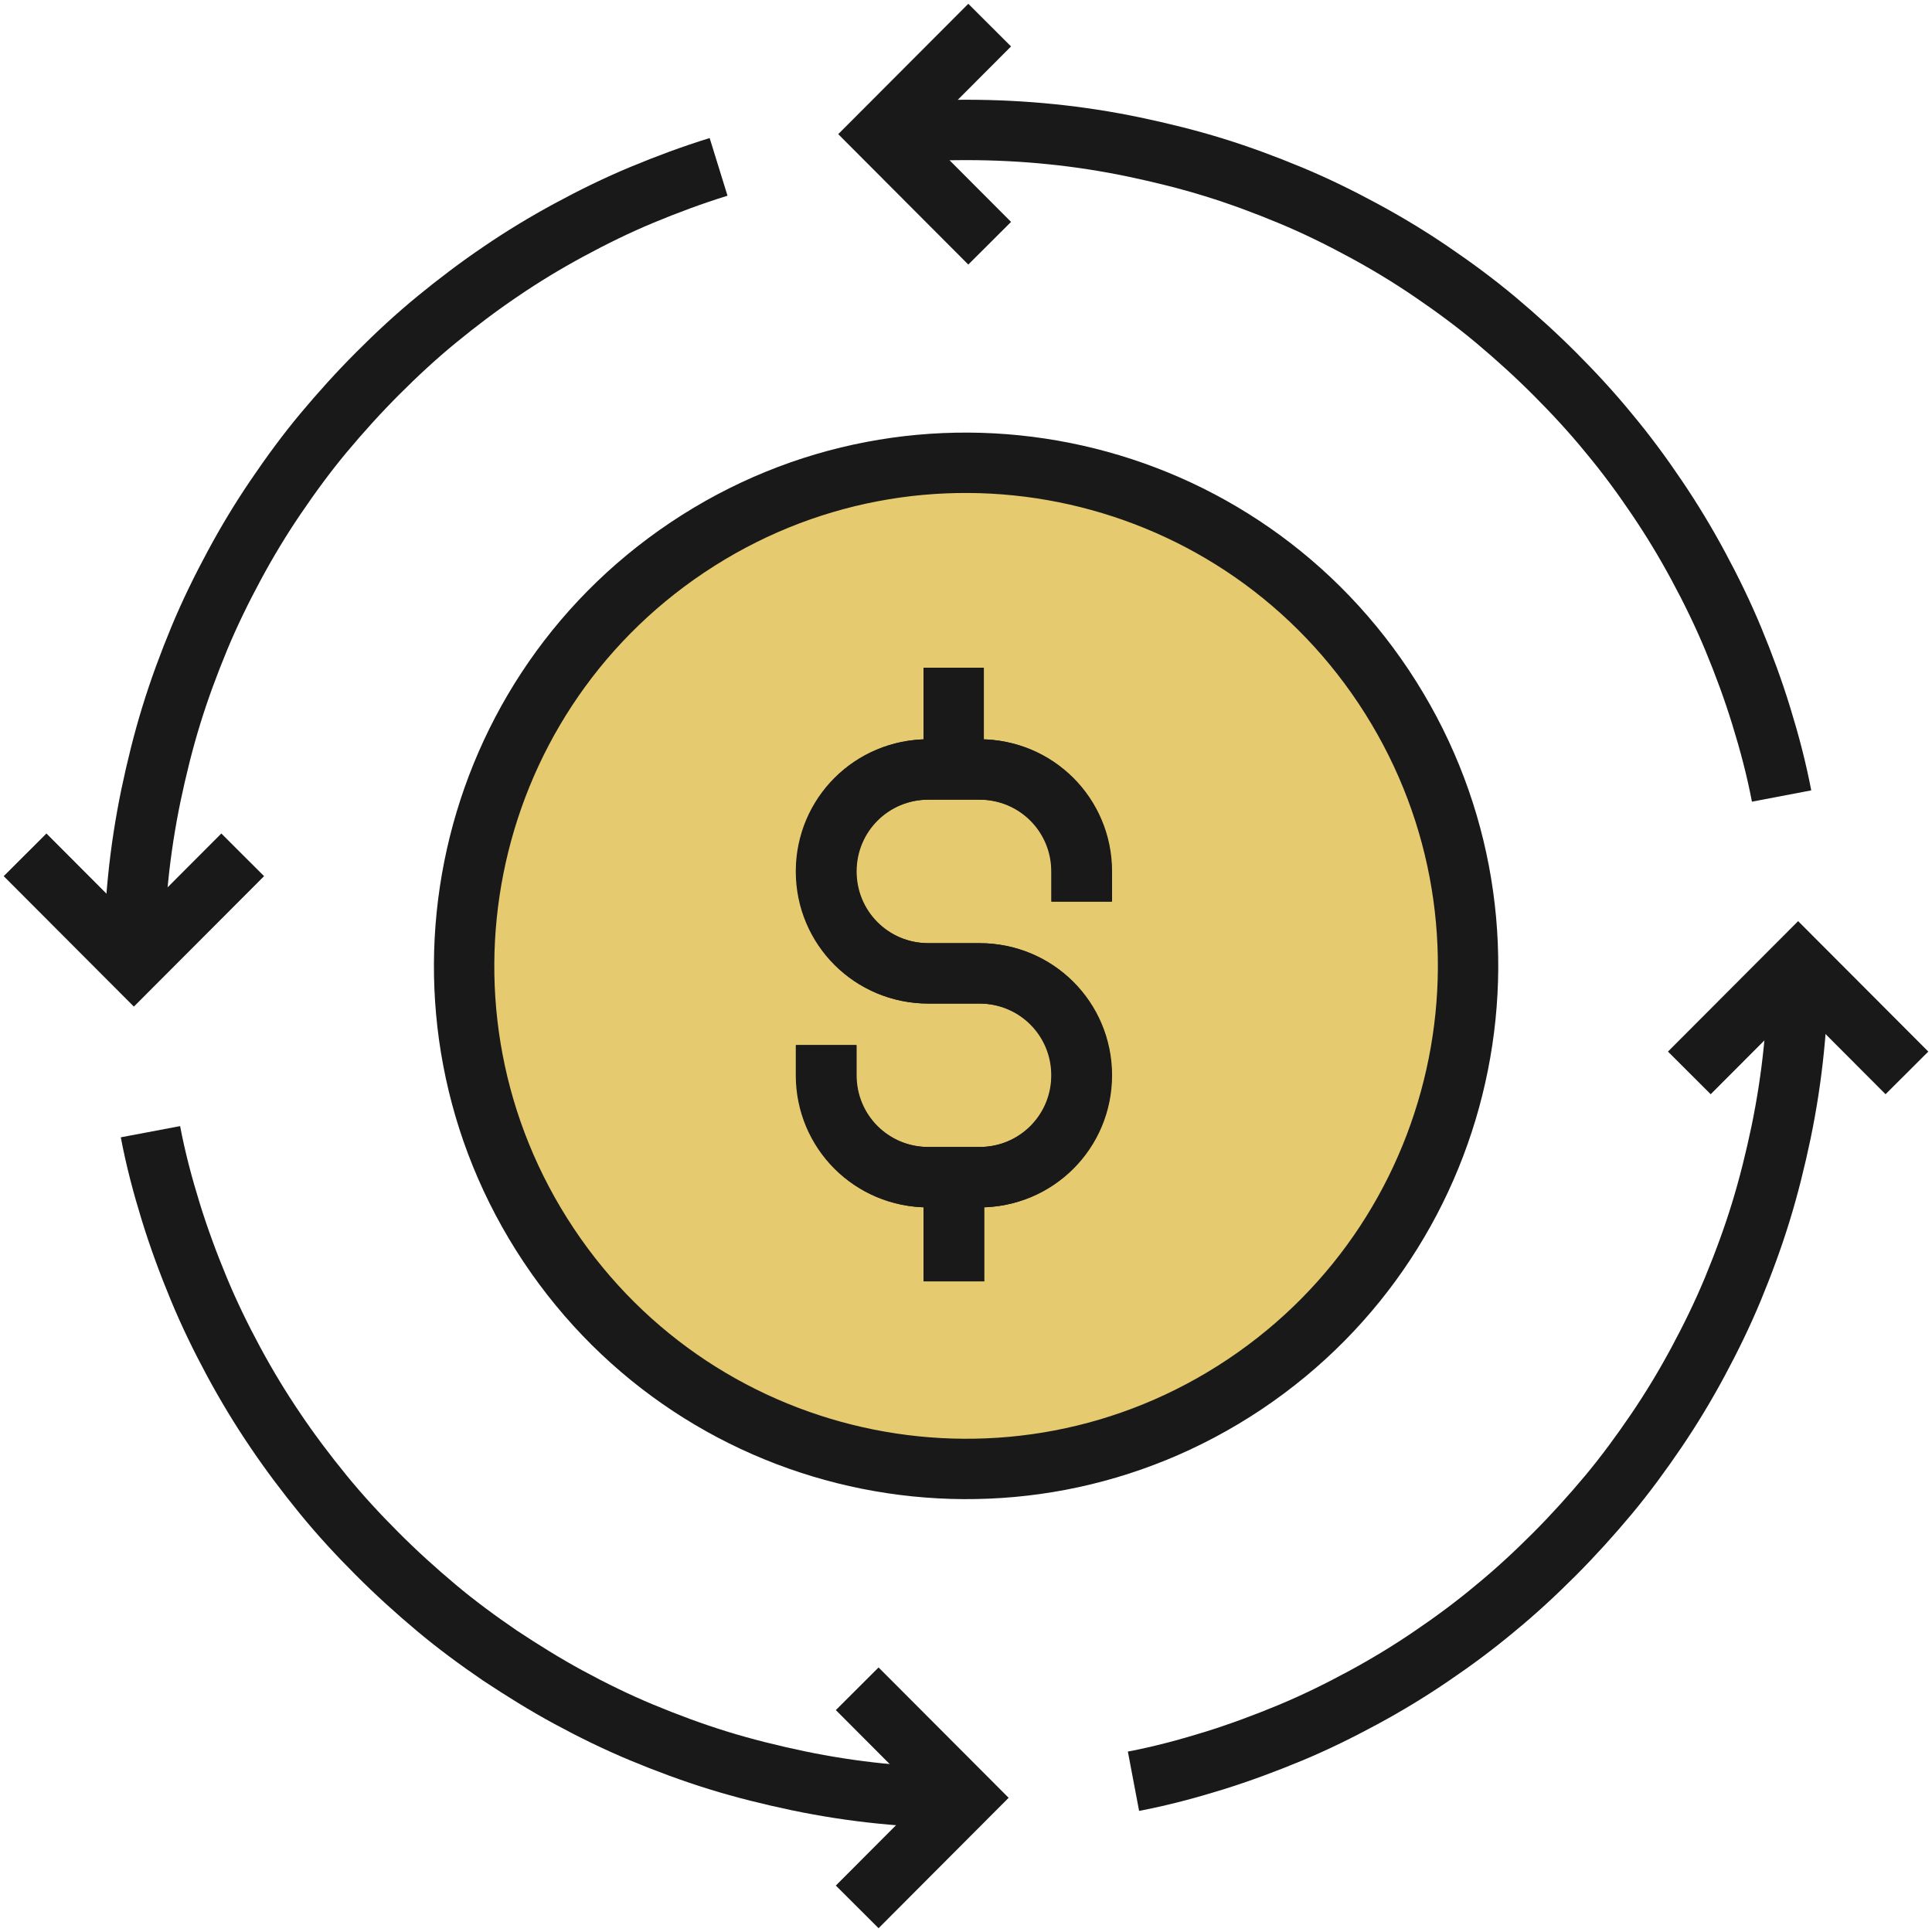
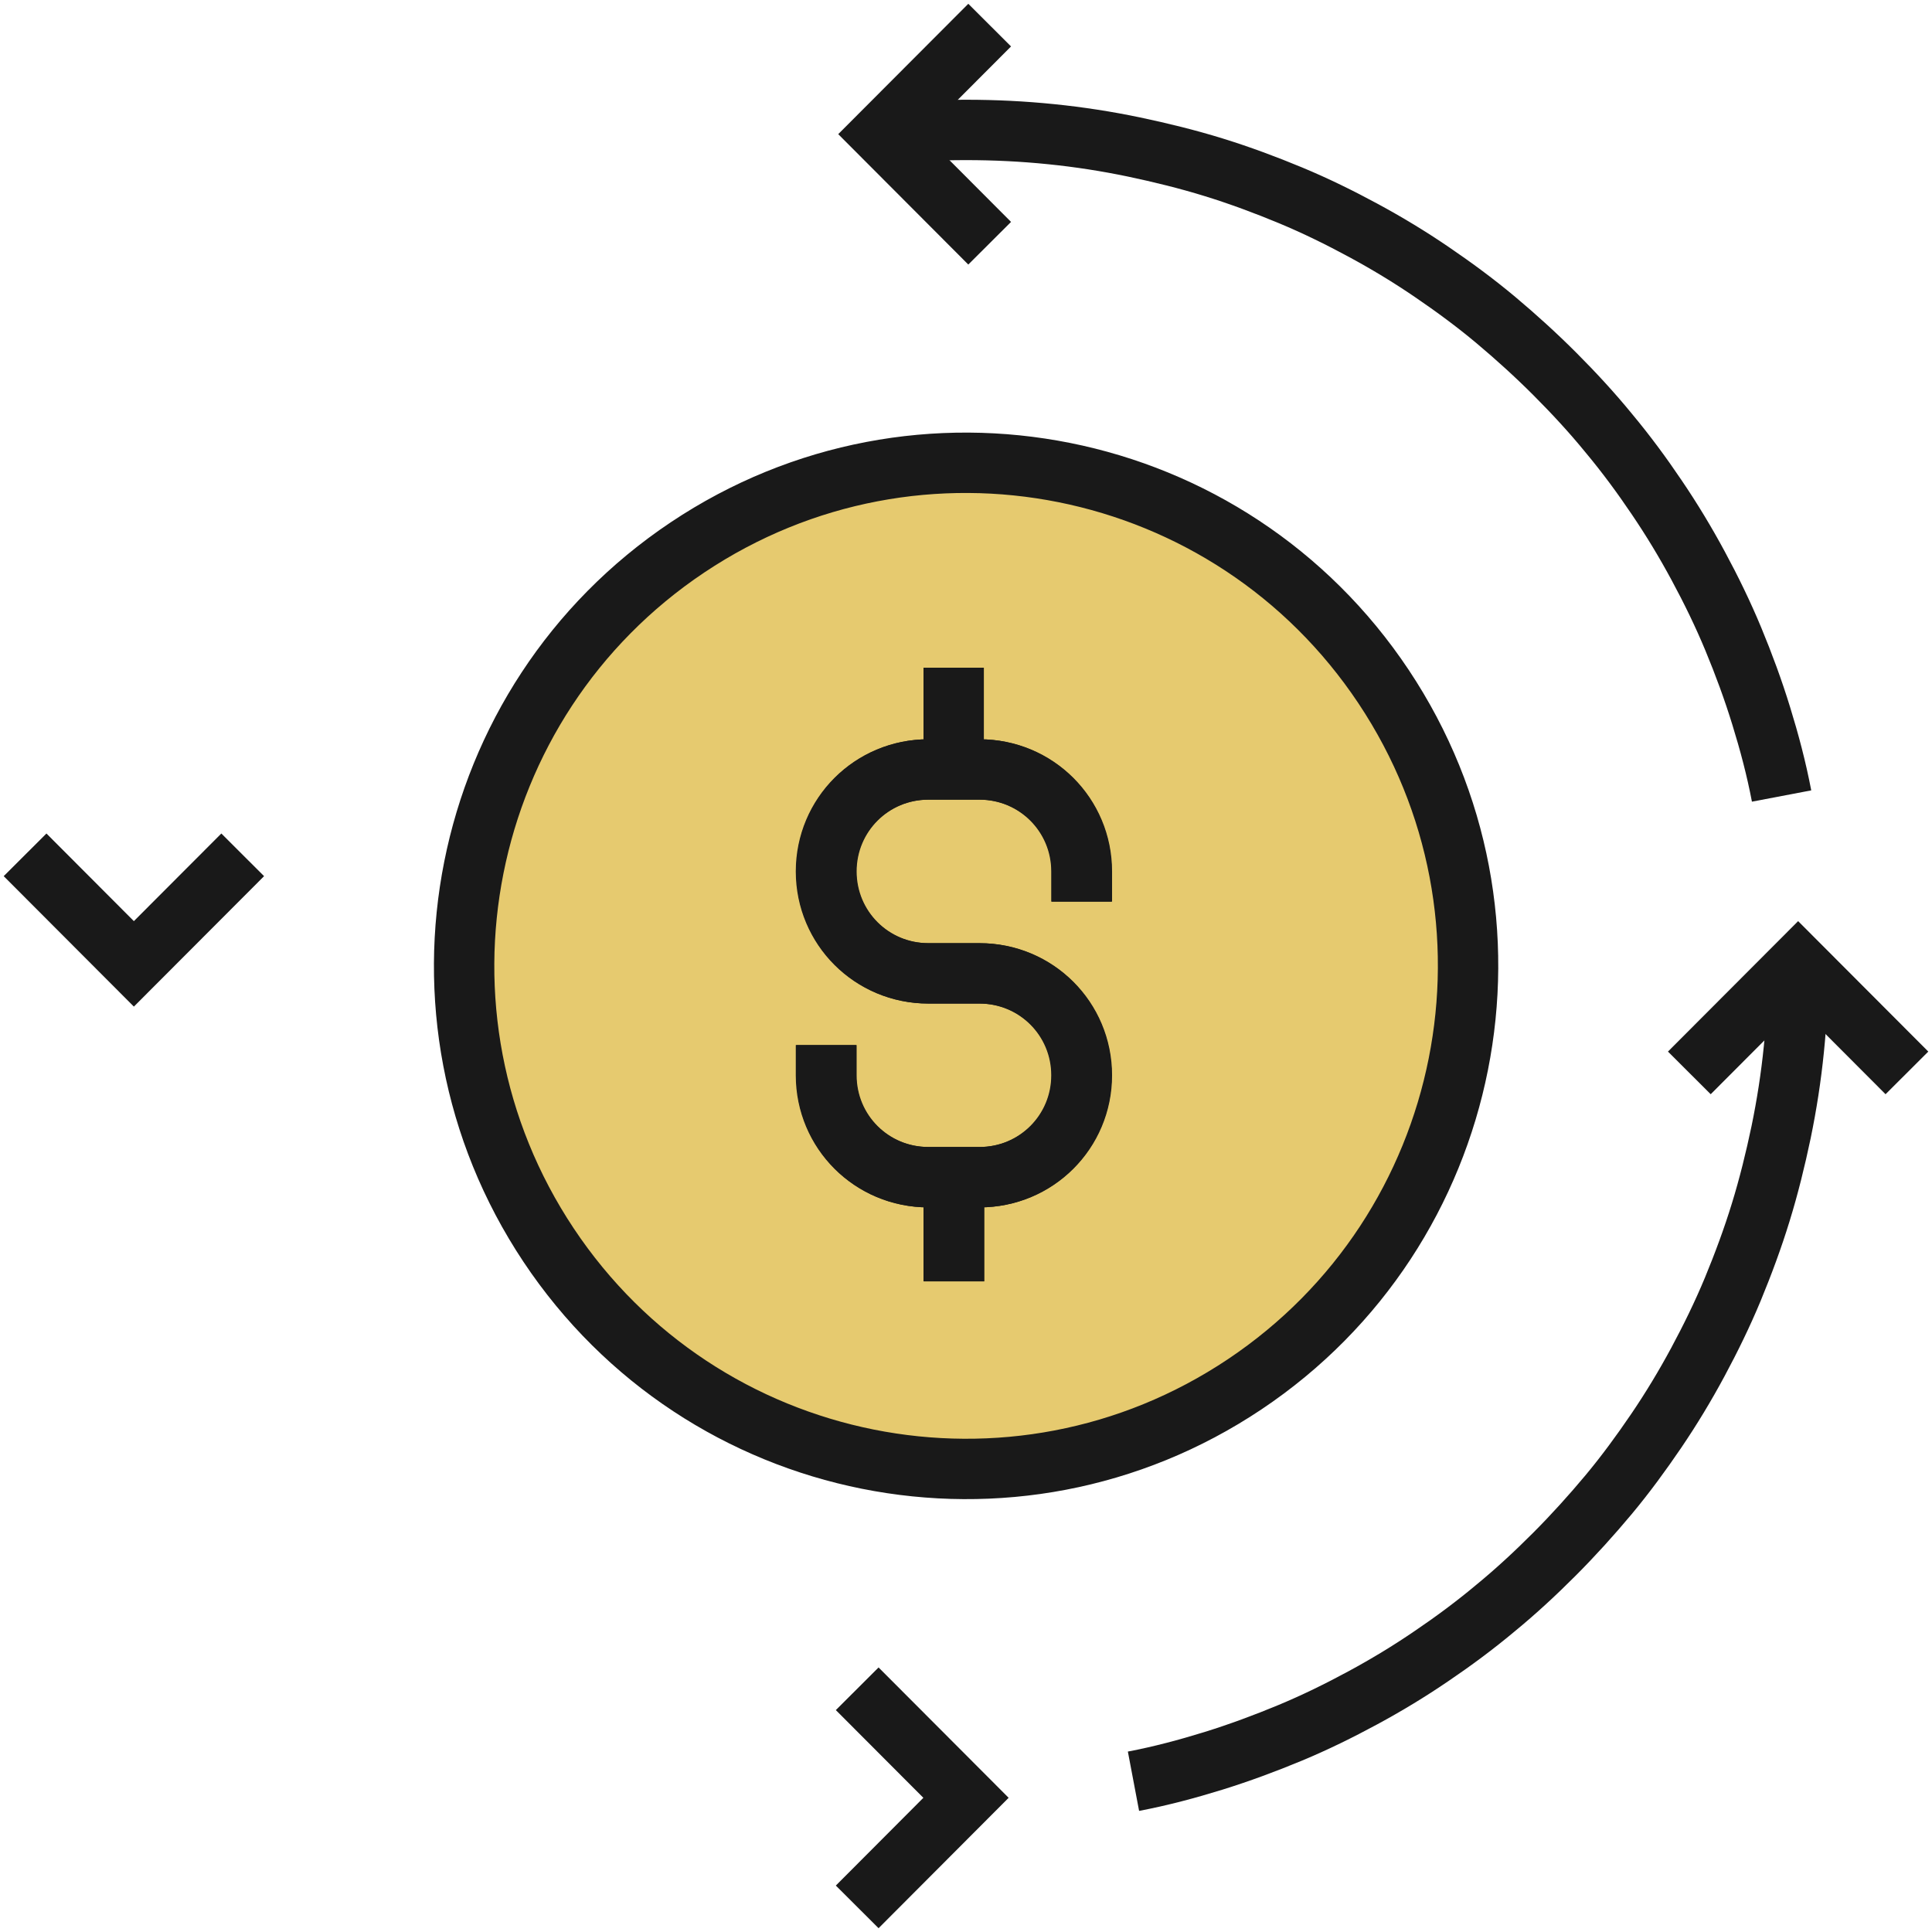
<svg xmlns="http://www.w3.org/2000/svg" width="48" height="48" viewBox="0 0 48 48" fill="none">
  <g clip-path="url(#clip0_10344_2740)">
    <path d="M30.923 34.393C36.652 30.562 38.198 22.802 34.376 17.061C30.553 11.319 22.81 9.77 17.081 13.6C11.352 17.431 9.807 25.191 13.629 30.933C17.451 36.674 25.194 38.224 30.923 34.393Z" fill="#E6CA6F" stroke="#191919" stroke-width="1.5" stroke-miterlimit="10" />
-     <path d="M3.326 23.947C3.326 23.228 3.361 22.522 3.432 21.827C3.502 21.132 3.608 20.449 3.749 19.765C3.89 19.094 4.055 18.423 4.255 17.775C4.454 17.127 4.69 16.491 4.948 15.867C5.207 15.242 5.501 14.642 5.818 14.053C6.135 13.463 6.476 12.898 6.852 12.345C7.228 11.791 7.616 11.261 8.039 10.754C8.462 10.248 8.909 9.753 9.379 9.282C9.849 8.811 10.331 8.363 10.848 7.939C11.365 7.515 11.894 7.115 12.435 6.749C12.987 6.372 13.551 6.031 14.139 5.713C14.727 5.395 15.326 5.1 15.949 4.841C16.572 4.582 17.207 4.346 17.853 4.146" stroke="#191919" stroke-width="1.5" stroke-miterlimit="10" />
-     <path d="M24 44.666C23.283 44.666 22.578 44.631 21.885 44.56C21.191 44.49 20.51 44.384 19.828 44.242C19.158 44.101 18.488 43.936 17.842 43.736C17.195 43.536 16.561 43.3 15.938 43.041C15.315 42.782 14.715 42.487 14.128 42.169C13.54 41.851 12.976 41.498 12.423 41.133C11.871 40.756 11.342 40.367 10.837 39.943C10.331 39.519 9.838 39.071 9.368 38.6C8.897 38.129 8.451 37.646 8.028 37.128C7.605 36.609 7.205 36.079 6.841 35.538C6.465 34.984 6.124 34.419 5.806 33.83C5.489 33.241 5.195 32.64 4.937 32.016C4.678 31.391 4.443 30.755 4.243 30.107C4.043 29.459 3.867 28.8 3.738 28.117" stroke="#191919" stroke-width="1.5" stroke-miterlimit="10" />
    <path d="M44.674 23.947C44.674 24.666 44.639 25.372 44.568 26.067C44.498 26.762 44.392 27.445 44.251 28.129C44.11 28.8 43.945 29.471 43.745 30.119C43.546 30.767 43.31 31.403 43.052 32.028C42.793 32.652 42.499 33.252 42.182 33.842C41.865 34.431 41.524 34.996 41.148 35.55C40.772 36.103 40.384 36.633 39.961 37.14C39.538 37.646 39.091 38.141 38.621 38.612C38.151 39.083 37.669 39.531 37.152 39.955C36.646 40.379 36.106 40.779 35.565 41.145C35.013 41.522 34.449 41.863 33.861 42.181C33.273 42.499 32.674 42.794 32.051 43.053C31.428 43.312 30.793 43.547 30.147 43.748C29.5 43.948 28.842 44.125 28.161 44.254" stroke="#191919" stroke-width="1.5" stroke-miterlimit="10" />
    <path d="M21.885 3.334C22.578 3.263 23.283 3.228 24 3.228C24.717 3.228 25.422 3.263 26.116 3.334C26.809 3.404 27.491 3.51 28.173 3.652C28.843 3.793 29.513 3.958 30.159 4.158C30.805 4.358 31.44 4.594 32.063 4.853C32.686 5.112 33.285 5.407 33.873 5.725C34.461 6.043 35.025 6.384 35.577 6.761C36.13 7.138 36.658 7.527 37.164 7.951C37.669 8.375 38.163 8.823 38.633 9.294C39.103 9.765 39.55 10.248 39.973 10.766C40.396 11.273 40.796 11.815 41.16 12.356C41.536 12.91 41.877 13.475 42.194 14.064C42.512 14.653 42.805 15.254 43.064 15.878C43.323 16.503 43.558 17.139 43.757 17.787C43.957 18.434 44.133 19.094 44.263 19.777" stroke="#191919" stroke-width="1.5" stroke-miterlimit="10" />
    <path d="M41.971 26.656L44.674 23.947L47.377 26.656" stroke="#191919" stroke-width="1.5" stroke-miterlimit="10" />
    <path d="M6.03 21.238L3.326 23.947L0.623 21.238" stroke="#191919" stroke-width="1.5" stroke-miterlimit="10" />
    <path d="M21.297 41.957L24 44.666L21.297 47.376" stroke="#191919" stroke-width="1.5" stroke-miterlimit="10" />
    <path d="M24.588 6.043L21.885 3.333L24.588 0.624" stroke="#191919" stroke-width="1.5" stroke-miterlimit="10" />
    <path d="M26.868 21.65C26.868 20.248 25.739 19.117 24.329 19.117H23.06C21.649 19.117 20.521 20.248 20.521 21.65C20.521 23.052 21.649 24.183 23.06 24.183H24.329C25.739 24.183 26.868 25.313 26.868 26.715C26.868 28.117 25.739 29.247 24.329 29.247H23.06C21.649 29.247 20.521 28.117 20.521 26.715" stroke="#191919" stroke-width="1.5" stroke-linecap="square" stroke-linejoin="round" />
    <path d="M23.694 19.012V17.339" stroke="#191919" stroke-width="1.5" stroke-linecap="square" stroke-linejoin="round" />
    <path d="M23.694 31.085V29.413" stroke="#191919" stroke-width="1.5" stroke-linecap="square" stroke-linejoin="round" />
    <path d="M26.879 21.65C26.879 20.248 25.751 19.117 24.341 19.117H23.071C21.661 19.117 20.533 20.248 20.533 21.65C20.533 23.052 21.661 24.183 23.071 24.183H24.341C25.751 24.183 26.879 25.313 26.879 26.715C26.879 28.117 25.751 29.247 24.341 29.247H23.071C21.661 29.247 20.533 28.117 20.533 26.715" stroke="#191919" stroke-width="1.5" stroke-linecap="square" stroke-linejoin="round" />
    <path d="M23.706 31.085V29.413" stroke="#191919" stroke-width="1.5" stroke-linecap="square" stroke-linejoin="round" />
  </g>
  <defs>
    <clipPath id="clip0_10344_2740">
      <rect width="48" height="48" fill="white" />
    </clipPath>
  </defs>
</svg>